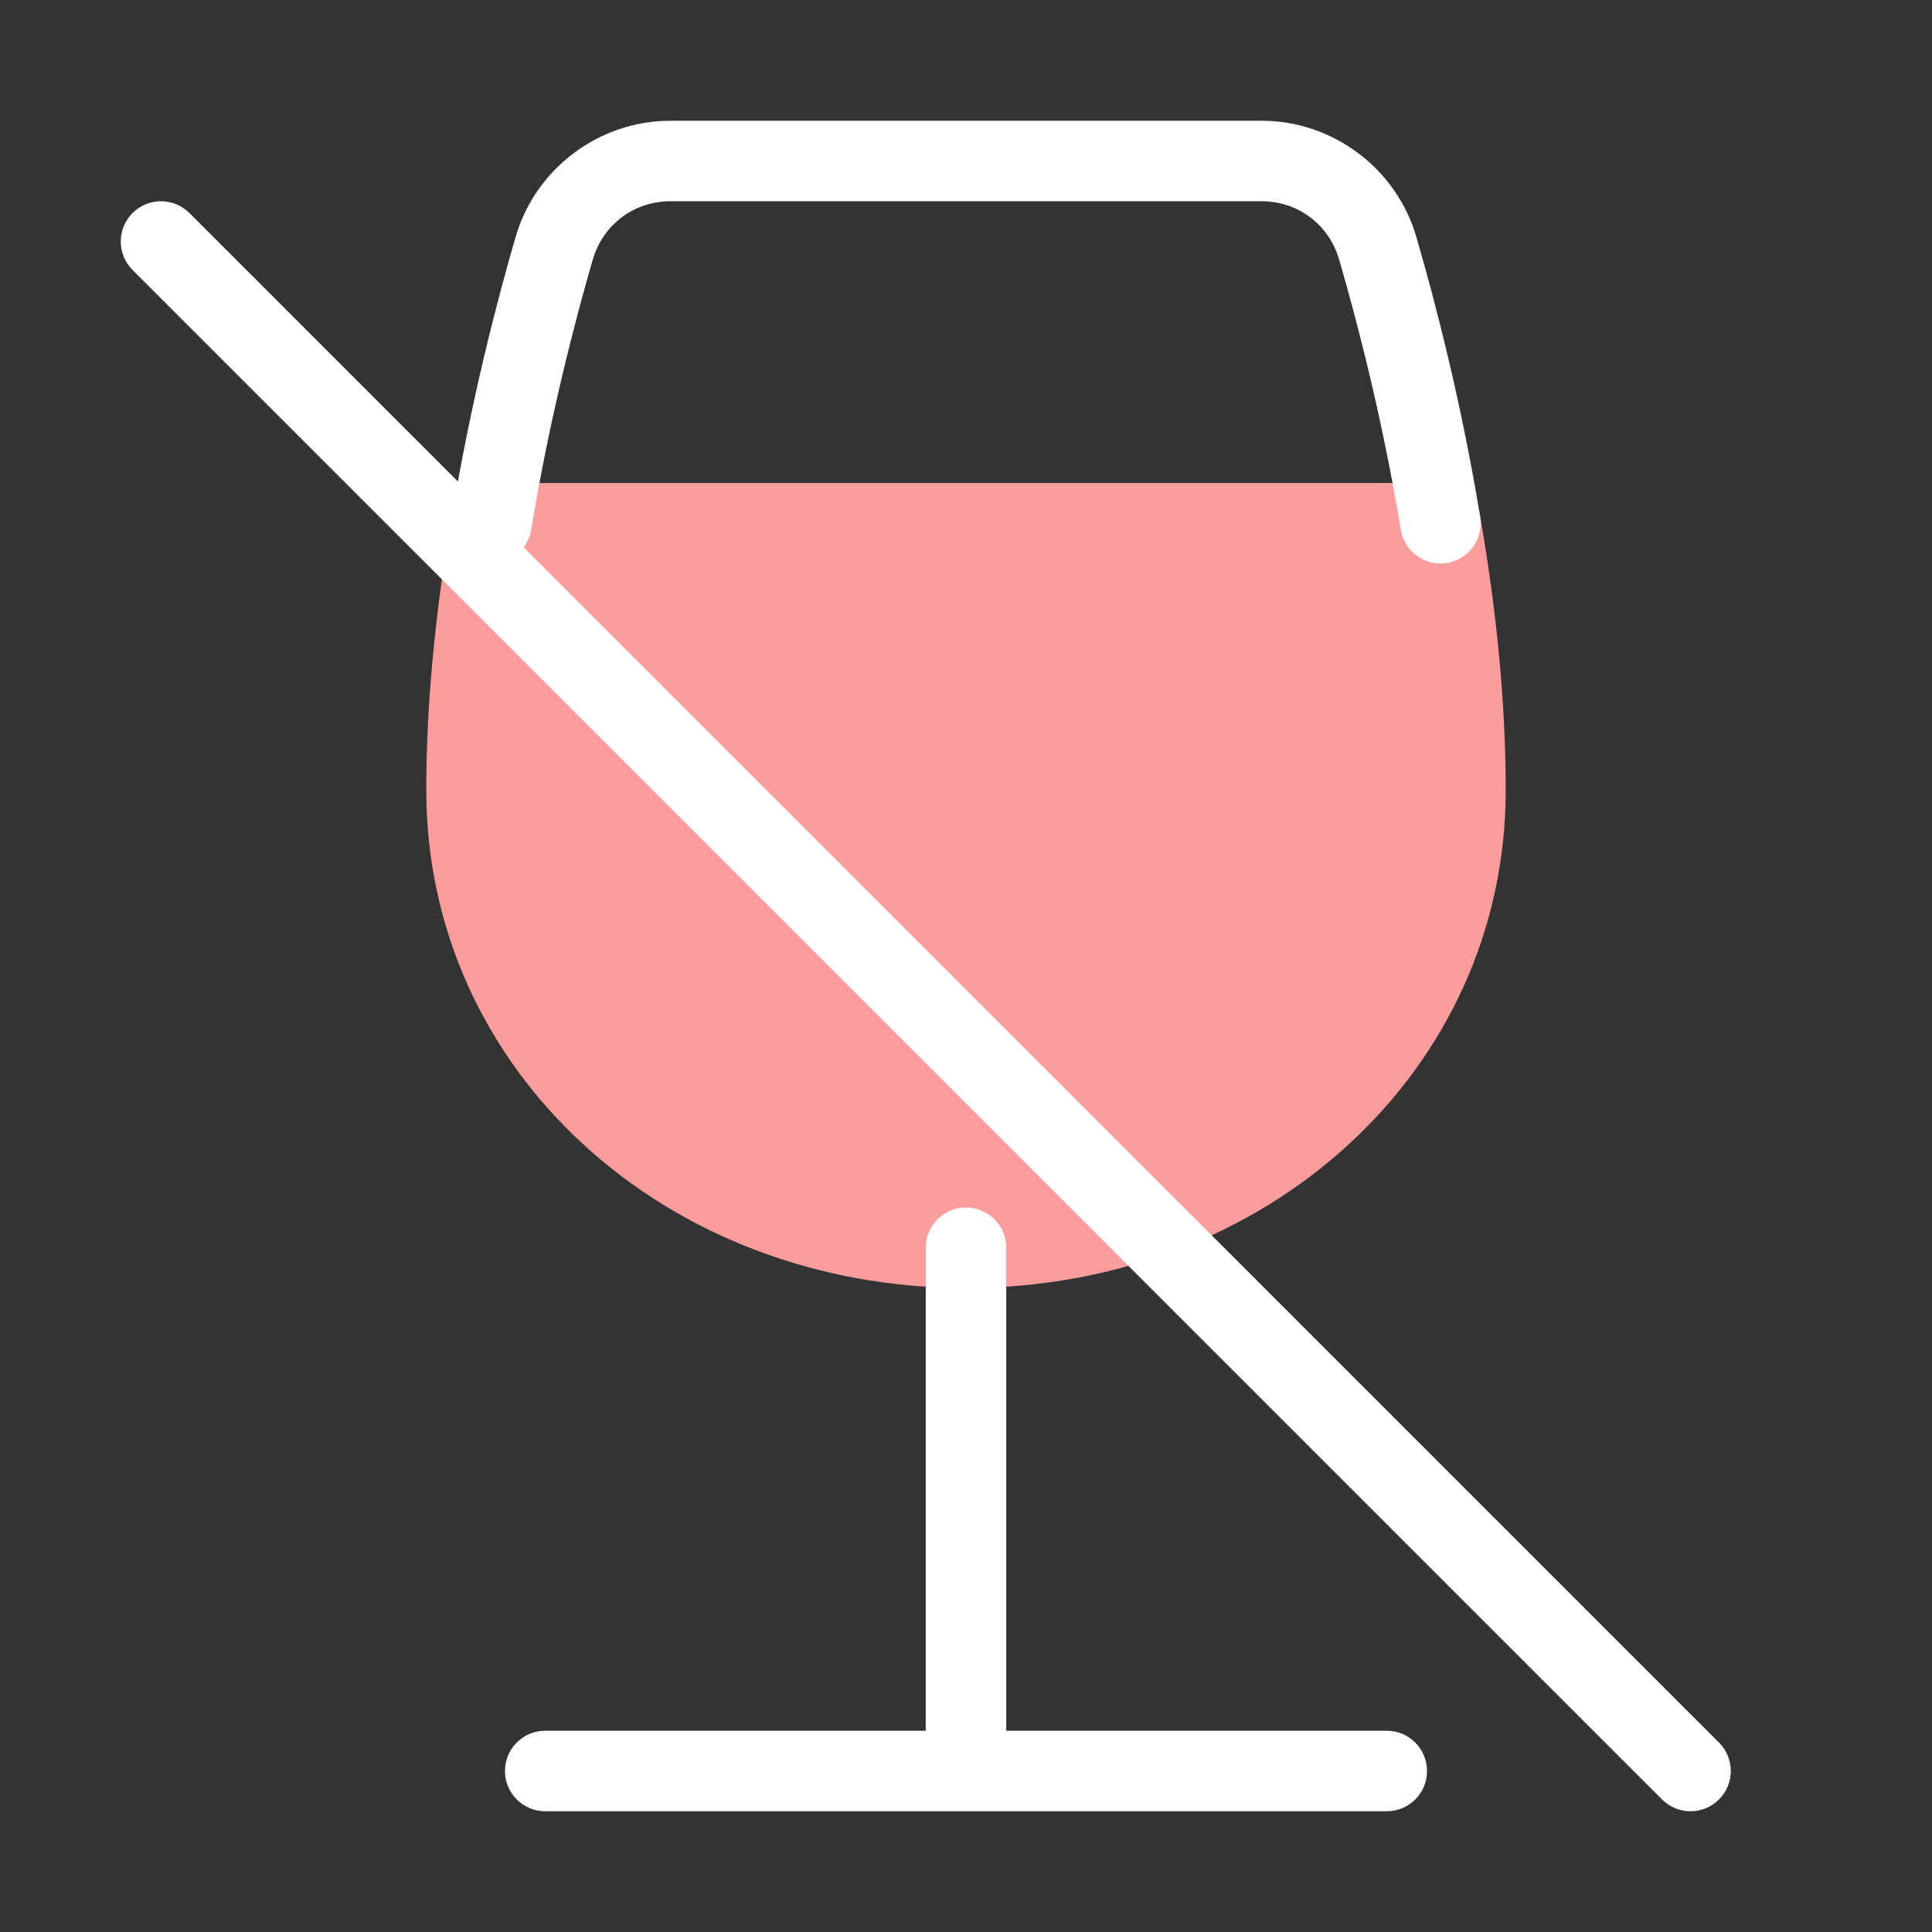
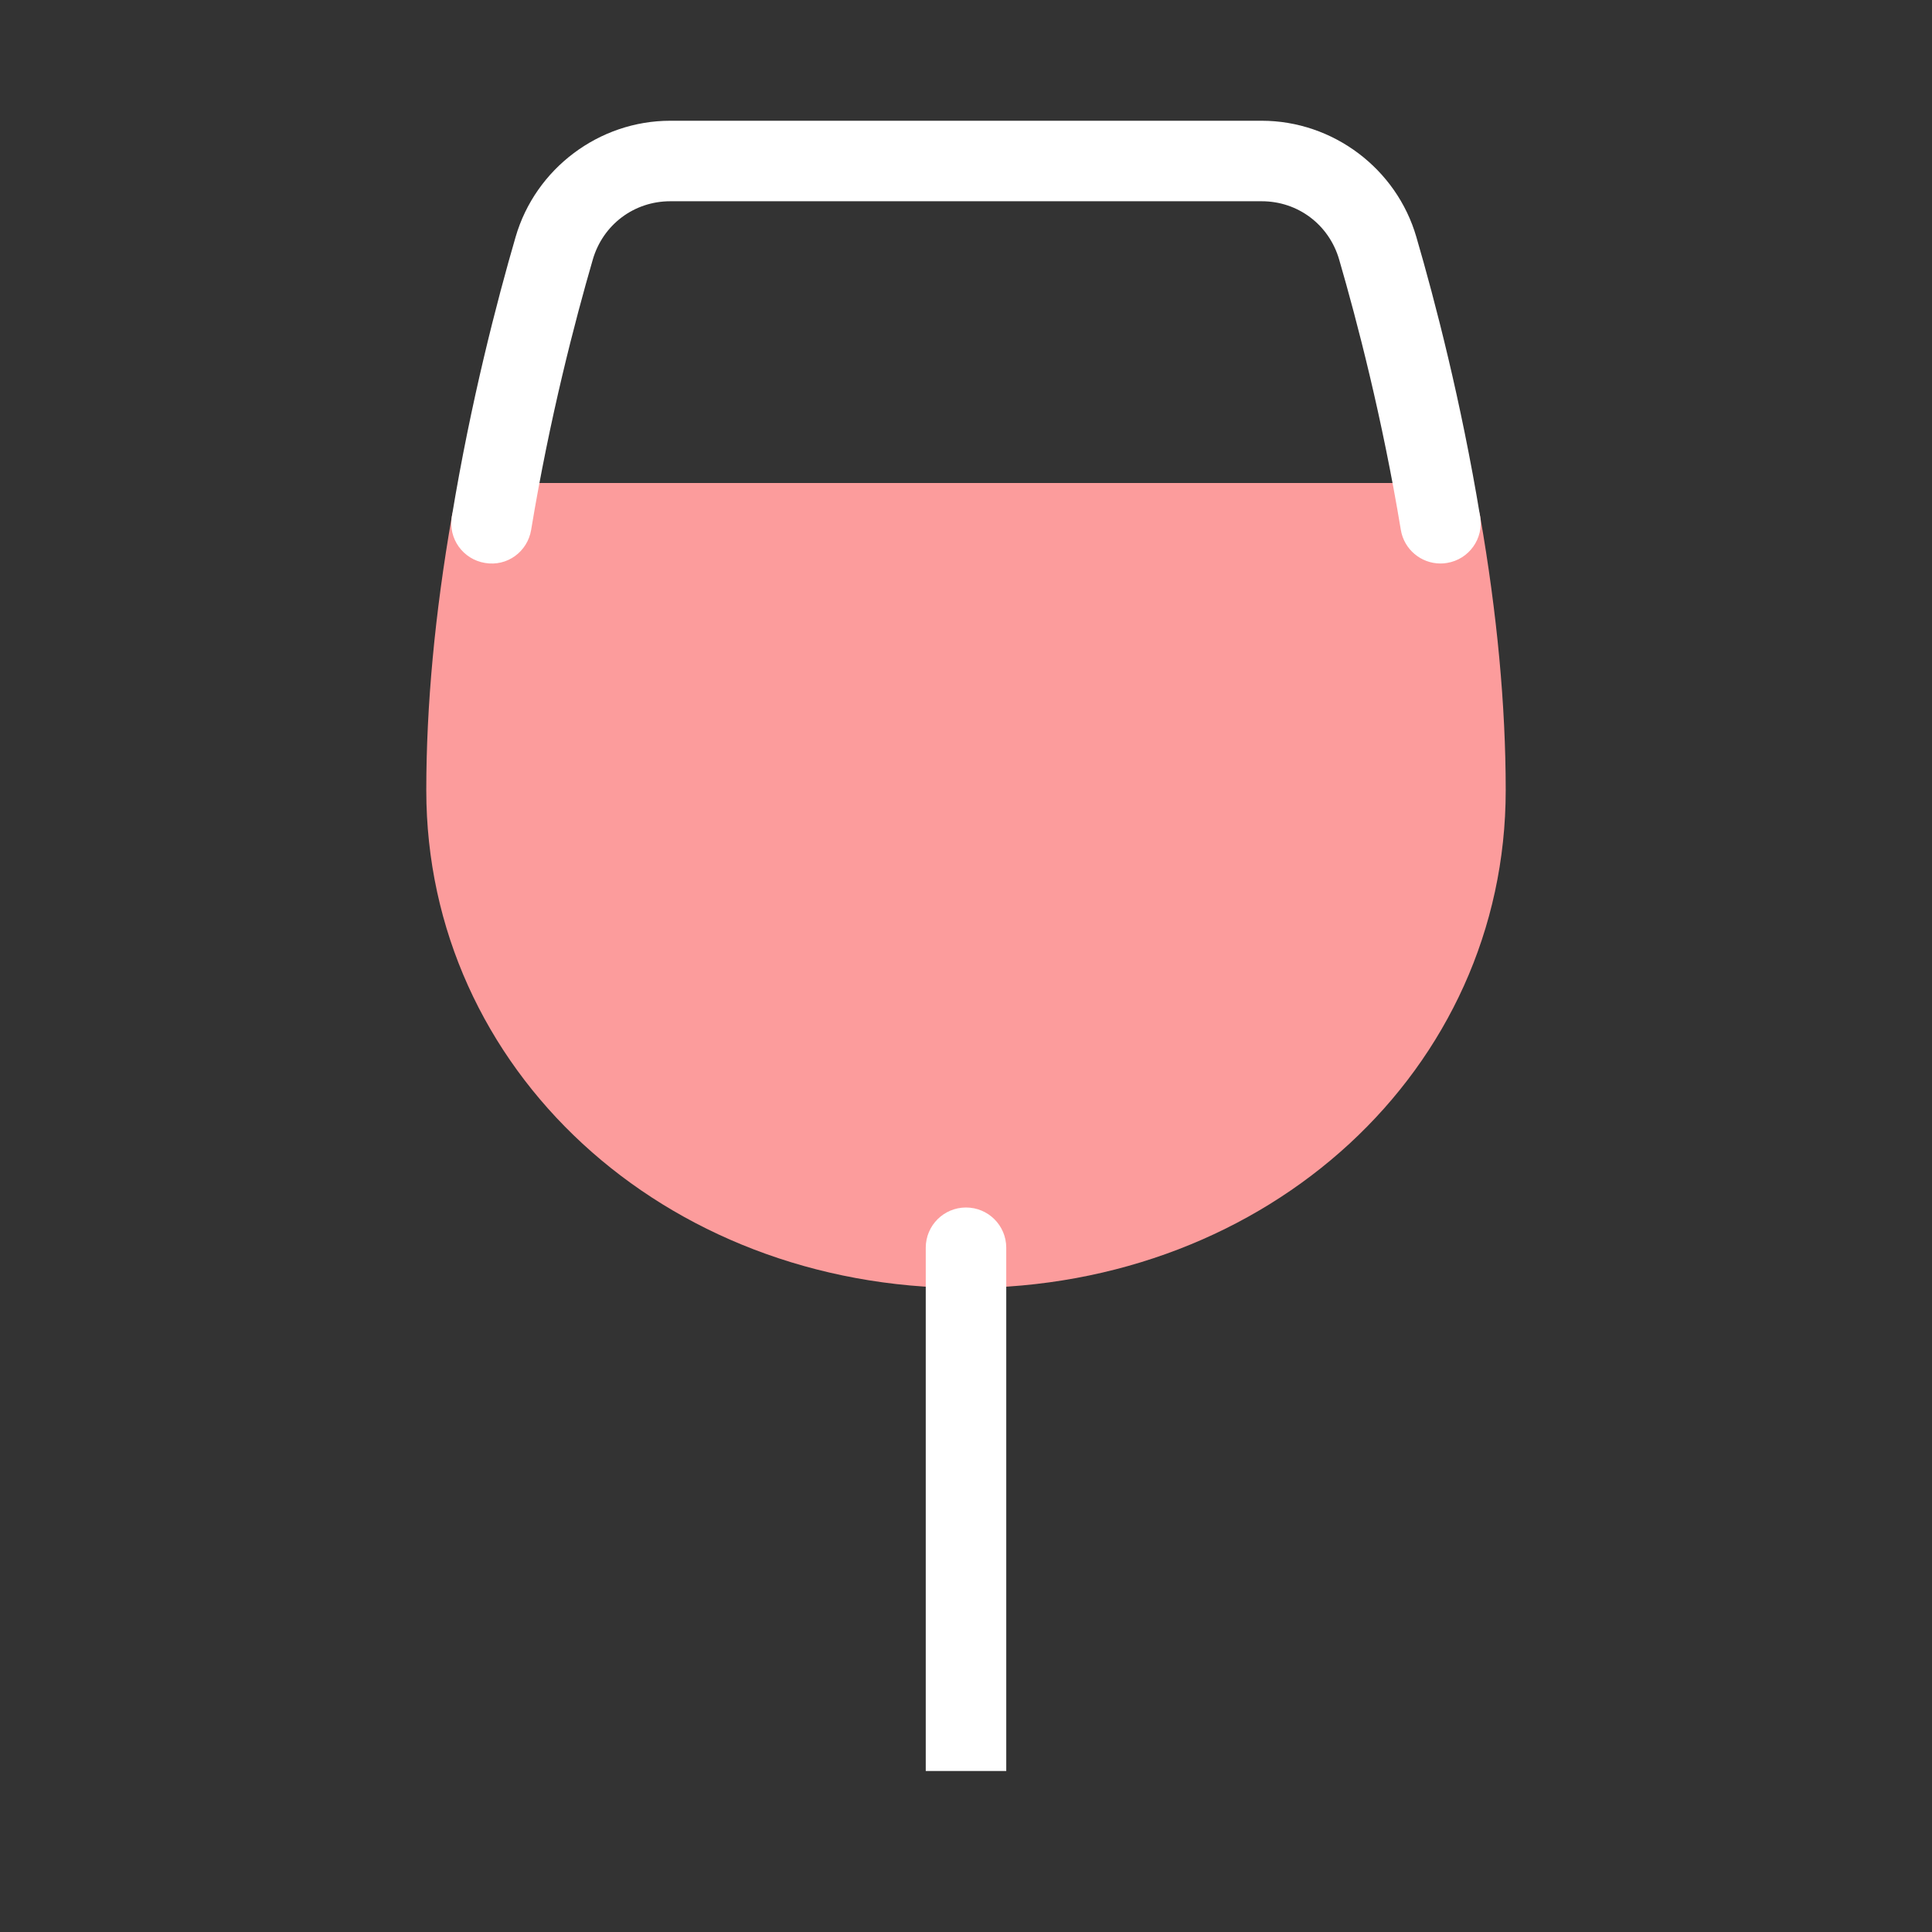
<svg xmlns="http://www.w3.org/2000/svg" width="96" height="96" viewBox="0 0 96 96" fill="none">
  <rect x="0" y="0" width="96" height="96" fill="#333333" stroke="none" />
-   <path d="M68.908 90H27.092C25.986 90 25.092 89.106 25.092 88C25.092 86.894 25.986 86 27.092 86H68.908C70.014 86 70.908 86.894 70.908 88C70.908 89.106 70.014 90 68.908 90Z" fill="white" />
  <path d="M73.548 25.656C73.38 24.7 72.55 24 71.578 24H24.422C23.45 24 22.62 24.7 22.452 25.656C21.61 30.482 21.182 35.06 21.182 39.264C21.182 53.134 32.96 64 48 64C63.04 64 74.818 53.134 74.818 39.264C74.818 35.06 74.39 30.482 73.548 25.656Z" fill="#FC9C9C" />
  <path d="M46 88V62C46 60.894 46.894 60 48 60C49.106 60 50 60.894 50 62V88H46Z" fill="white" />
  <path d="M71.576 28C70.615 28 69.767 27.304 69.606 26.326C68.688 20.774 67.431 15.956 66.541 12.894C66.037 11.162 64.492 10 62.696 10H33.303C31.508 10 29.962 11.162 29.457 12.892C28.567 15.956 27.311 20.772 26.393 26.326C26.213 27.414 25.2 28.164 24.096 27.972C23.006 27.792 22.267 26.764 22.45 25.674C23.399 19.926 24.698 14.944 25.619 11.778C26.605 8.376 29.767 6 33.303 6H62.694C66.231 6 69.394 8.376 70.379 11.78C71.302 14.944 72.6 19.926 73.549 25.674C73.731 26.764 72.993 27.794 71.903 27.972C71.791 27.992 71.683 28 71.576 28Z" fill="white" />
-   <path d="M84.001 90.001C83.489 90.001 82.977 89.805 82.587 89.415L6.587 13.415C5.804 12.633 5.804 11.368 6.587 10.586C7.369 9.805 8.633 9.805 9.415 10.586L85.415 86.587C86.197 87.368 86.197 88.632 85.415 89.415C85.025 89.805 84.513 90.001 84.001 90.001Z" fill="white" />
</svg>